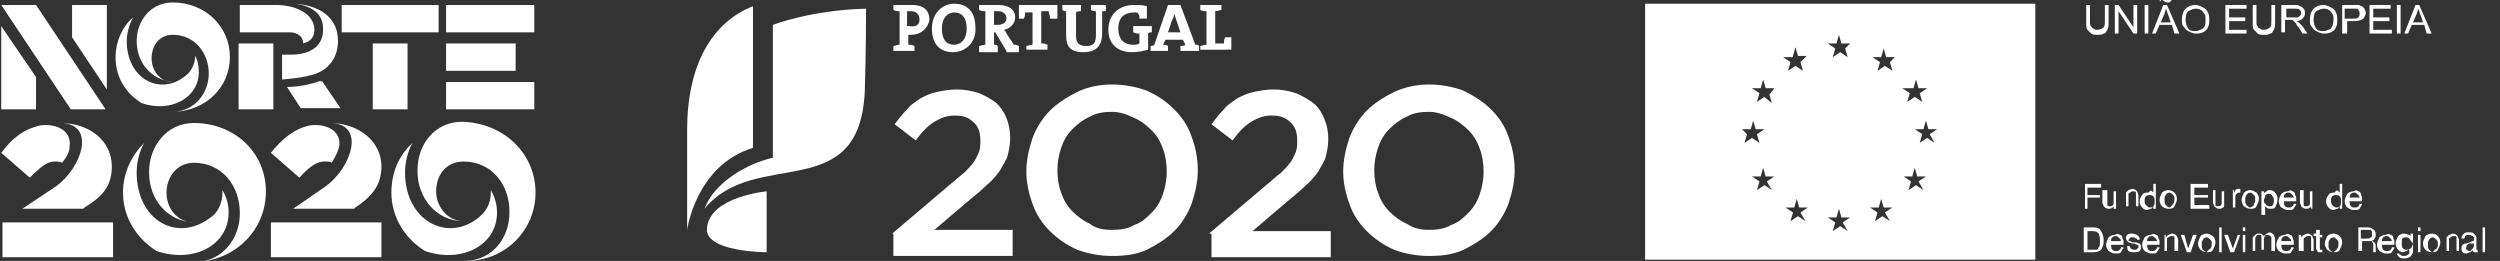
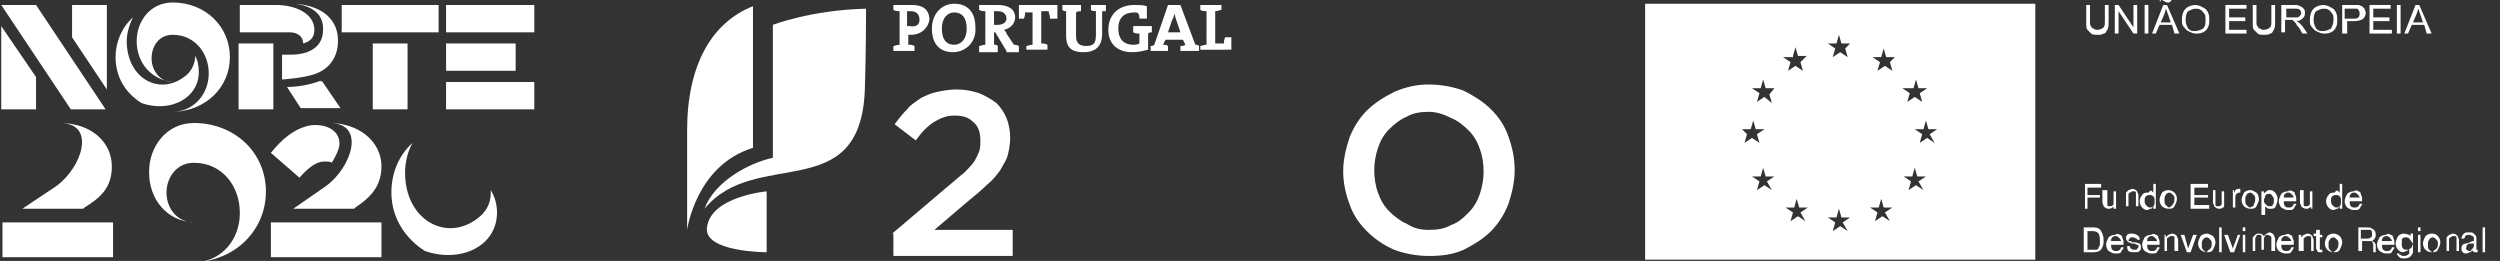
<svg xmlns="http://www.w3.org/2000/svg" version="1.1" id="Layer_1" x="0px" y="0px" viewBox="0 0 201.2 21" style="enable-background:new 0 0 201.2 21;" xml:space="preserve">
  <rect x="0" y="0" width="201.2" height="21" fill="#333333" stroke="none" />
  <style type="text/css">
	.st0{fill:#FFFFFF;}
	.st1{fill-rule:evenodd;clip-rule:evenodd;fill:#FFFFFF;}
</style>
  <g>
    <g>
      <path class="st0" d="M10.2,3.3c0,3,2.6,4.4,4.6,2.9c0.5-0.3,0.9-1,0.9-1.6v0c0,0,0-0.1,0-0.1C15.9,4.8,16,5.3,16,5.8    c0,2.1-2.3,3.3-4.6,2.5c-1.3-0.8-2.1-2.1-2.1-3.7v0c0-1.2,0.5-2.4,1.4-3.2C10.4,2,10.2,2.7,10.2,3.3 M23.3,2.6    c0.6,0,1.1,0.3,1.1,0.9c0.7-0.2,0.9-0.6,0.9-1.1c0-1.3-1.5-2-3.1-2l-2.9,0v2.2H23.3z M18.5,4.6c0,2.4-1.9,4.3-4.5,4.4    c1.7-0.1,2.8-1.5,2.8-3.1v0c0-1.6-1.1-3.1-2.9-3.1c-1.1,0-1.7,0.9-1.7,1.9v0c0,1,0.7,1.9,1.7,1.9C12.1,6.4,11,5,11,3.3v0    c0-1.6,1.1-3.1,2.9-3.1h0C16.5,0.2,18.5,2.1,18.5,4.6L18.5,4.6z M2.9,0.4H0.1l5.6,8.4h2.8L2.9,0.4z M5.8,0.4h2.8v6.8L5.8,3V0.4z     M0.1,2.1v6.7h2.8V6.2L0.1,2.1z M25.9,6.5l1.5,2.2h-3.2l-1.1-1.7c0.9,0,1.9-0.2,2.7-0.5C25.8,6.6,25.9,6.6,25.9,6.5 M25.5,5.9    c1-0.4,1.7-1.3,1.7-2.6v0c0-0.9-0.3-1.5-0.8-2c-0.5-0.5-1.4-0.9-2.6-1c-0.1,0-0.2,0-0.4,0l0,0c0.1,0,0.3,0,0.4,0    C25.1,0.5,26,1.1,26,2.3v0.1c0,1.3-1,2-2.6,2h-0.7v2C22.6,6.4,24.5,6.3,25.5,5.9 M27.5,0.4h7.8v2.2h-7.8V0.4z M35.9,2.6H43V0.4    h-7.1V2.6z M35.9,6.6H43v2.2h-7.1V6.6z M19.2,8.8H22V3.5h-2.8V8.8z M32.8,8.8H30V3.5h2.8V8.8z M35.9,5.7h5.6V3.5h-5.6V5.7z" />
      <rect x="21.8" y="17.9" class="st0" width="8.9" height="2.8" />
      <path class="st0" d="M26.2,15c2.1-1.5,3.3-5.1,0.3-5.1c2.4,0,4.2,1.5,4.2,3.5v0c0,1.6-0.9,2.5-2.1,3.3l-0.1,0.1h-4.9L26.2,15z" />
      <path class="st0" d="M33.2,11.5c-1.1,1-1.7,2.4-1.7,4v0c0,2,1.1,3.7,2.7,4.7c2.9,1,5.8-0.4,5.8-3.1c0-0.7-0.2-1.3-0.5-1.8    c0,0.1,0,0.1,0,0.2v0c0,0.9-0.4,1.6-1.1,2.1c-2.5,1.9-5.8,0.1-5.8-3.7C32.6,13.1,32.8,12.2,33.2,11.5" />
-       <path class="st0" d="M43.1,15.5c0,3-2.4,5.5-5.6,5.5c2.2-0.1,3.5-1.9,3.5-3.9V17c0-2.1-1.4-4-3.7-4c-1.4,0-2.2,1.1-2.2,2.4v0    c0,1.2,0.9,2.4,2.2,2.4c-2.2,0-3.7-1.9-3.7-4v-0.1c0-2.1,1.4-3.9,3.6-3.9h0C40.6,9.9,43.1,12.4,43.1,15.5L43.1,15.5z" />
-       <path class="st0" d="M5.6,11.8c0.2-1.3-1.1-1.9-2.4-1.7c-1.3,0.3-2.2,1-3.1,2.2l2.3,2c0.9-0.9,1.4-1.3,2-1.3c0.2,0,0.4,0,0.6,0.1    C5.4,12.6,5.6,12.2,5.6,11.8" />
      <rect x="0.2" y="17.9" class="st0" width="8.9" height="2.8" />
      <path class="st0" d="M1.8,16.8h4.9l0.1-0.1C8.1,15.9,9,15.1,9,13.4v0c0-2-1.7-3.5-4.2-3.5c3,0,1.8,3.6-0.3,5.1L1.8,16.8z" />
-       <path class="st0" d="M11,13.9c0,3.8,3.2,5.6,5.8,3.7c0.7-0.4,1.1-1.2,1.1-2.1v0c0-0.1,0-0.1,0-0.2c0.3,0.5,0.5,1.1,0.5,1.8    c0,2.7-2.9,4.1-5.8,3.1c-1.6-1-2.7-2.7-2.7-4.7v0c0-1.6,0.7-3,1.7-4C11.2,12.2,11,13.1,11,13.9" />
      <path class="st0" d="M21.4,15.4c0-3.1-2.5-5.5-5.8-5.5h0c-2.2,0-3.6,1.9-3.6,3.9v0.1c0,2.1,1.4,3.9,3.6,4c-1.3,0-2.2-1.1-2.2-2.4    v0c0-1.2,0.8-2.4,2.2-2.4c2.3,0,3.7,1.9,3.7,4v0.1c0,2-1.4,3.8-3.5,3.9C19,20.9,21.4,18.5,21.4,15.4L21.4,15.4z" />
      <path class="st0" d="M26.7,13.1c-0.1-0.1-0.3-0.1-0.6-0.1c-0.6,0-1.2,0.4-2,1.3l-2.3-2c0.9-1.1,1.8-1.9,3.1-2.2    c1.3-0.2,2.6,0.4,2.4,1.7C27.2,12.2,27,12.6,26.7,13.1" />
    </g>
    <g>
      <path class="st1" d="M132.4,20.9h31.4V0.3h-31.4V20.9z M154,7.1l0.2-0.7l0.2,0.7h0.7l-0.6,0.4l0.2,0.7l-0.6-0.4l-0.6,0.4l0.2-0.7    l-0.6-0.4H154z M140.2,10.4h0.7l0.2-0.7l0.2,0.7h0.7l-0.6,0.4l0.2,0.7l-0.6-0.4l-0.6,0.4l0.2-0.7L140.2,10.4z M142.6,15.3    l-0.6-0.4l-0.6,0.4l0.2-0.7l-0.6-0.4h0.7l0.2-0.7l0.2,0.7h0.7l-0.6,0.4L142.6,15.3z M142.4,7.6l0.2,0.7L142,7.8l-0.6,0.4l0.2-0.7    l-0.6-0.4h0.7l0.2-0.7l0.2,0.7h0.7L142.4,7.6z M144.3,4.5l0.2-0.7l0.2,0.7h0.7L144.9,5l0.2,0.7l-0.6-0.4l-0.6,0.4l0.2-0.7    l-0.6-0.4H144.3z M145.3,17.8l-0.6-0.4l-0.6,0.4l0.2-0.7l-0.6-0.4h0.7l0.2-0.7l0.2,0.7h0.7l-0.6,0.4L145.3,17.8z M148.7,18.6    l-0.6-0.4l-0.6,0.4l0.2-0.7l-0.6-0.4h0.7l0.2-0.7l0.2,0.7h0.7l-0.6,0.4L148.7,18.6z M148.5,3.9l0.2,0.7l-0.6-0.4l-0.6,0.4l0.2-0.7    l-0.6-0.4h0.7l0.2-0.7l0.2,0.7h0.7L148.5,3.9z M152.1,17.8l-0.6-0.4l-0.6,0.4l0.2-0.7l-0.6-0.4h0.7l0.2-0.7l0.2,0.7h0.7l-0.6,0.4    L152.1,17.8z M152.1,5l0.2,0.7l-0.6-0.4l-0.6,0.4l0.2-0.7l-0.6-0.4h0.7l0.2-0.7l0.2,0.7h0.7L152.1,5z M154.8,15.3l-0.6-0.4    l-0.6,0.4l0.2-0.7l-0.6-0.4h0.7l0.2-0.7l0.2,0.7h0.7l-0.6,0.4L154.8,15.3z M155.7,11.5l-0.6-0.4l-0.6,0.4l0.2-0.7l-0.6-0.4h0.7    l0.2-0.7l0.2,0.7h0.7l-0.6,0.4L155.7,11.5z" />
      <polygon class="st0" points="167.8,14.8 169.1,14.8 169.1,15.1 168,15.1 168,15.7 169,15.7 169,15.9 168,15.9 168,16.8     167.8,16.8   " />
      <path class="st0" d="M169.6,15.3v1c0,0.1,0,0.1,0,0.2c0,0.1,0.1,0.1,0.2,0.1c0.2,0,0.3-0.1,0.3-0.2c0-0.1,0-0.2,0-0.3v-0.7h0.2    v1.4h-0.2l0-0.2c0,0.1-0.1,0.1-0.1,0.1c-0.1,0.1-0.2,0.1-0.3,0.1c-0.2,0-0.3-0.1-0.4-0.2c0-0.1-0.1-0.2-0.1-0.3v-1H169.6z" />
      <path class="st0" d="M170.9,15.3h0.2v0.2c0.1-0.1,0.1-0.1,0.2-0.2c0.1,0,0.2-0.1,0.3-0.1c0.2,0,0.3,0.1,0.4,0.2    c0,0.1,0.1,0.2,0.1,0.3v0.9h-0.2v-0.9c0-0.1,0-0.2,0-0.2c0-0.1-0.1-0.1-0.2-0.1c-0.1,0-0.1,0-0.1,0c-0.1,0-0.1,0.1-0.2,0.1    c0,0-0.1,0.1-0.1,0.1c0,0,0,0.1,0,0.2v0.8h-0.2V15.3z" />
      <path class="st0" d="M173.2,15.4c0,0,0.1,0.1,0.1,0.1v-0.7h0.2v2h-0.2v-0.2c-0.1,0.1-0.1,0.2-0.2,0.2c-0.1,0-0.2,0.1-0.3,0.1    c-0.2,0-0.3-0.1-0.4-0.2c-0.1-0.1-0.2-0.3-0.2-0.5c0-0.2,0.1-0.4,0.2-0.5c0.1-0.2,0.3-0.2,0.5-0.2    C173.1,15.3,173.1,15.3,173.2,15.4 M172.7,16.5c0.1,0.1,0.2,0.2,0.3,0.2c0.1,0,0.2,0,0.3-0.1c0.1-0.1,0.1-0.2,0.1-0.4    c0-0.2,0-0.3-0.1-0.4c-0.1-0.1-0.2-0.1-0.3-0.1c-0.1,0-0.2,0-0.3,0.1c-0.1,0.1-0.1,0.2-0.1,0.4C172.6,16.2,172.6,16.4,172.7,16.5" />
      <path class="st0" d="M175,15.5c0.1,0.1,0.2,0.3,0.2,0.5c0,0.2-0.1,0.4-0.2,0.6c-0.1,0.2-0.3,0.2-0.5,0.2c-0.2,0-0.4-0.1-0.5-0.2    c-0.1-0.1-0.2-0.3-0.2-0.5c0-0.2,0.1-0.4,0.2-0.6c0.1-0.1,0.3-0.2,0.5-0.2C174.7,15.3,174.9,15.4,175,15.5 M174.9,16.4    c0.1-0.1,0.1-0.3,0.1-0.4c0-0.1,0-0.2-0.1-0.3c-0.1-0.1-0.2-0.2-0.3-0.2c-0.1,0-0.3,0.1-0.3,0.2c-0.1,0.1-0.1,0.2-0.1,0.4    c0,0.2,0,0.3,0.1,0.4c0.1,0.1,0.2,0.2,0.3,0.2C174.7,16.6,174.8,16.6,174.9,16.4" />
      <polygon class="st0" points="176.3,14.8 177.7,14.8 177.7,15.1 176.6,15.1 176.6,15.7 177.7,15.7 177.7,15.9 176.6,15.9     176.6,16.5 177.8,16.5 177.8,16.8 176.3,16.8   " />
      <path class="st0" d="M178.3,15.3v1c0,0.1,0,0.1,0,0.2c0,0.1,0.1,0.1,0.2,0.1c0.2,0,0.3-0.1,0.3-0.2c0-0.1,0-0.2,0-0.3v-0.7h0.2    v1.4H179l0-0.2c0,0.1-0.1,0.1-0.1,0.1c-0.1,0.1-0.2,0.1-0.3,0.1c-0.2,0-0.3-0.1-0.4-0.2c0-0.1-0.1-0.2-0.1-0.3v-1H178.3z" />
      <path class="st0" d="M179.6,15.3h0.2v0.2c0,0,0.1-0.1,0.1-0.2c0.1-0.1,0.2-0.1,0.3-0.1c0,0,0,0,0,0c0,0,0,0,0.1,0v0.3c0,0,0,0,0,0    c0,0,0,0,0,0c-0.1,0-0.2,0-0.3,0.1c-0.1,0.1-0.1,0.2-0.1,0.3v0.8h-0.2V15.3z" />
      <path class="st0" d="M181.6,15.5c0.1,0.1,0.2,0.3,0.2,0.5c0,0.2-0.1,0.4-0.2,0.6c-0.1,0.2-0.3,0.2-0.5,0.2c-0.2,0-0.4-0.1-0.5-0.2    c-0.1-0.1-0.2-0.3-0.2-0.5c0-0.2,0.1-0.4,0.2-0.6c0.1-0.1,0.3-0.2,0.5-0.2C181.3,15.3,181.4,15.4,181.6,15.5 M181.4,16.4    c0.1-0.1,0.1-0.3,0.1-0.4c0-0.1,0-0.2-0.1-0.3c-0.1-0.1-0.2-0.2-0.3-0.2c-0.1,0-0.3,0.1-0.3,0.2c-0.1,0.1-0.1,0.2-0.1,0.4    c0,0.2,0,0.3,0.1,0.4c0.1,0.1,0.2,0.2,0.3,0.2C181.3,16.6,181.4,16.6,181.4,16.4" />
      <path class="st0" d="M182,15.4h0.2v0.2c0-0.1,0.1-0.1,0.2-0.2c0.1-0.1,0.2-0.1,0.3-0.1c0.2,0,0.3,0.1,0.4,0.2    c0.1,0.1,0.2,0.3,0.2,0.5c0,0.3-0.1,0.5-0.2,0.7c-0.1,0.1-0.2,0.1-0.4,0.1c-0.1,0-0.2,0-0.3-0.1c0,0-0.1-0.1-0.1-0.1v0.7H182V15.4    z M182.9,16.5c0.1-0.1,0.1-0.2,0.1-0.4c0-0.1,0-0.2-0.1-0.3c-0.1-0.2-0.2-0.2-0.3-0.2c-0.2,0-0.3,0.1-0.3,0.2    c0,0.1-0.1,0.2-0.1,0.3c0,0.1,0,0.2,0.1,0.3c0.1,0.1,0.2,0.2,0.3,0.2C182.8,16.6,182.9,16.6,182.9,16.5" />
      <path class="st0" d="M184.5,15.4c0.1,0,0.2,0.1,0.2,0.2c0,0.1,0.1,0.2,0.1,0.3c0,0.1,0,0.2,0,0.3h-1c0,0.1,0,0.3,0.1,0.4    c0.1,0.1,0.2,0.1,0.3,0.1c0.1,0,0.2,0,0.3-0.1c0,0,0.1-0.1,0.1-0.2h0.2c0,0.1,0,0.1-0.1,0.2c0,0.1-0.1,0.1-0.1,0.2    c-0.1,0.1-0.2,0.1-0.3,0.1c-0.1,0-0.1,0-0.2,0c-0.2,0-0.3-0.1-0.5-0.2c-0.1-0.1-0.2-0.3-0.2-0.5c0-0.2,0.1-0.4,0.2-0.6    c0.1-0.1,0.3-0.2,0.5-0.2C184.3,15.3,184.4,15.3,184.5,15.4 M184.6,16c0-0.1,0-0.2-0.1-0.3c-0.1-0.1-0.2-0.2-0.3-0.2    c-0.1,0-0.2,0-0.3,0.1c-0.1,0.1-0.1,0.2-0.1,0.3H184.6z" />
      <path class="st0" d="M185.4,15.3v1c0,0.1,0,0.1,0,0.2c0,0.1,0.1,0.1,0.2,0.1c0.2,0,0.3-0.1,0.3-0.2c0-0.1,0-0.2,0-0.3v-0.7h0.2    v1.4H186l0-0.2c0,0.1-0.1,0.1-0.1,0.1c-0.1,0.1-0.2,0.1-0.3,0.1c-0.2,0-0.3-0.1-0.4-0.2c0-0.1-0.1-0.2-0.1-0.3v-1H185.4z" />
      <path class="st0" d="M188.2,15.4c0,0,0.1,0.1,0.1,0.1v-0.7h0.2v2h-0.2v-0.2c-0.1,0.1-0.1,0.2-0.2,0.2c-0.1,0-0.2,0.1-0.3,0.1    c-0.2,0-0.3-0.1-0.4-0.2c-0.1-0.1-0.2-0.3-0.2-0.5c0-0.2,0.1-0.4,0.2-0.5c0.1-0.2,0.3-0.2,0.5-0.2C188,15.3,188.1,15.3,188.2,15.4     M187.7,16.5c0.1,0.1,0.2,0.2,0.3,0.2c0.1,0,0.2,0,0.3-0.1c0.1-0.1,0.1-0.2,0.1-0.4c0-0.2,0-0.3-0.1-0.4c-0.1-0.1-0.2-0.1-0.3-0.1    c-0.1,0-0.2,0-0.3,0.1c-0.1,0.1-0.1,0.2-0.1,0.4C187.6,16.2,187.6,16.4,187.7,16.5" />
      <path class="st0" d="M189.8,15.4c0.1,0,0.2,0.1,0.2,0.2c0,0.1,0.1,0.2,0.1,0.3c0,0.1,0,0.2,0,0.3h-1c0,0.1,0,0.3,0.1,0.4    c0.1,0.1,0.2,0.1,0.3,0.1c0.1,0,0.2,0,0.3-0.1c0,0,0.1-0.1,0.1-0.2h0.2c0,0.1,0,0.1-0.1,0.2c0,0.1-0.1,0.1-0.1,0.2    c-0.1,0.1-0.2,0.1-0.3,0.1c-0.1,0-0.1,0-0.2,0c-0.2,0-0.3-0.1-0.5-0.2c-0.1-0.1-0.2-0.3-0.2-0.5c0-0.2,0.1-0.4,0.2-0.6    c0.1-0.1,0.3-0.2,0.5-0.2C189.6,15.3,189.7,15.3,189.8,15.4 M189.9,16c0-0.1,0-0.2-0.1-0.3c-0.1-0.1-0.2-0.2-0.3-0.2    c-0.1,0-0.2,0-0.3,0.1c-0.1,0.1-0.1,0.2-0.1,0.3H189.9z" />
      <path class="st0" d="M167.7,18.3h0.8c0.3,0,0.5,0.1,0.6,0.3c0.1,0.2,0.2,0.4,0.2,0.7c0,0.2,0,0.4-0.1,0.6    c-0.1,0.3-0.4,0.4-0.7,0.4h-0.8V18.3z M168.5,20.1c0.1,0,0.2,0,0.2,0c0.1,0,0.2-0.1,0.2-0.2c0.1-0.1,0.1-0.2,0.1-0.3    c0-0.1,0-0.1,0-0.2c0-0.2,0-0.4-0.1-0.6c-0.1-0.1-0.2-0.2-0.5-0.2H168v1.5H168.5z" />
      <path class="st0" d="M170.6,18.9c0.1,0,0.2,0.1,0.2,0.2c0,0.1,0.1,0.2,0.1,0.3c0,0.1,0,0.2,0,0.3h-1c0,0.1,0,0.3,0.1,0.4    c0.1,0.1,0.2,0.1,0.3,0.1c0.1,0,0.2,0,0.3-0.1c0,0,0.1-0.1,0.1-0.2h0.2c0,0.1,0,0.1-0.1,0.2c0,0.1-0.1,0.1-0.1,0.2    c-0.1,0.1-0.2,0.1-0.3,0.1c-0.1,0-0.1,0-0.2,0c-0.2,0-0.3-0.1-0.5-0.2c-0.1-0.1-0.2-0.3-0.2-0.5c0-0.2,0.1-0.4,0.2-0.6    c0.1-0.1,0.3-0.2,0.5-0.2C170.4,18.8,170.5,18.8,170.6,18.9 M170.7,19.5c0-0.1,0-0.2-0.1-0.3c-0.1-0.1-0.2-0.2-0.3-0.2    c-0.1,0-0.2,0-0.3,0.1c-0.1,0.1-0.1,0.2-0.1,0.3H170.7z" />
      <path class="st0" d="M171.4,19.8c0,0.1,0,0.1,0.1,0.2c0.1,0.1,0.2,0.1,0.3,0.1c0.1,0,0.2,0,0.2-0.1c0.1,0,0.1-0.1,0.1-0.2    c0-0.1,0-0.1-0.1-0.1c0,0-0.1,0-0.2-0.1l-0.2,0c-0.1,0-0.2-0.1-0.3-0.1c-0.1-0.1-0.2-0.2-0.2-0.3c0-0.1,0-0.2,0.1-0.3    c0.1-0.1,0.2-0.1,0.4-0.1c0.2,0,0.4,0.1,0.5,0.2c0.1,0.1,0.1,0.2,0.1,0.3H172c0-0.1,0-0.1-0.1-0.1c-0.1-0.1-0.2-0.1-0.3-0.1    c-0.1,0-0.2,0-0.2,0.1c0,0-0.1,0.1-0.1,0.1c0,0.1,0,0.1,0.1,0.1c0,0,0.1,0,0.2,0.1l0.2,0c0.2,0,0.3,0.1,0.4,0.1    c0.1,0.1,0.1,0.2,0.1,0.3c0,0.1,0,0.2-0.1,0.3c-0.1,0.1-0.2,0.1-0.4,0.1c-0.2,0-0.4,0-0.5-0.1c-0.1-0.1-0.1-0.2-0.1-0.4H171.4z" />
      <path class="st0" d="M173.5,18.9c0.1,0,0.2,0.1,0.2,0.2c0,0.1,0.1,0.2,0.1,0.3c0,0.1,0,0.2,0,0.3h-1c0,0.1,0,0.3,0.1,0.4    c0.1,0.1,0.2,0.1,0.3,0.1c0.1,0,0.2,0,0.3-0.1c0,0,0.1-0.1,0.1-0.2h0.2c0,0.1,0,0.1-0.1,0.2c0,0.1-0.1,0.1-0.1,0.2    c-0.1,0.1-0.2,0.1-0.3,0.1c-0.1,0-0.1,0-0.2,0c-0.2,0-0.3-0.1-0.5-0.2c-0.1-0.1-0.2-0.3-0.2-0.5c0-0.2,0.1-0.4,0.2-0.6    c0.1-0.1,0.3-0.2,0.5-0.2C173.3,18.8,173.4,18.8,173.5,18.9 M173.6,19.5c0-0.1,0-0.2-0.1-0.3c-0.1-0.1-0.2-0.2-0.3-0.2    c-0.1,0-0.2,0-0.3,0.1c-0.1,0.1-0.1,0.2-0.1,0.3H173.6z" />
      <path class="st0" d="M174.1,18.9h0.2v0.2c0.1-0.1,0.1-0.1,0.2-0.2c0.1,0,0.2-0.1,0.3-0.1c0.2,0,0.3,0.1,0.4,0.2    c0,0.1,0.1,0.2,0.1,0.3v0.9H175v-0.9c0-0.1,0-0.2,0-0.2c0-0.1-0.1-0.1-0.2-0.1c-0.1,0-0.1,0-0.1,0c-0.1,0-0.1,0.1-0.2,0.1    c0,0-0.1,0.1-0.1,0.1c0,0.1,0,0.1,0,0.2v0.8h-0.2V18.9z" />
      <polygon class="st0" points="175.8,18.9 176.1,20 176.5,18.9 176.8,18.9 176.3,20.3 176,20.3 175.5,18.9   " />
      <path class="st0" d="M178.1,19c0.1,0.1,0.2,0.3,0.2,0.5c0,0.2-0.1,0.4-0.2,0.6c-0.1,0.2-0.3,0.2-0.5,0.2c-0.2,0-0.4-0.1-0.5-0.2    c-0.1-0.1-0.2-0.3-0.2-0.5c0-0.2,0.1-0.4,0.2-0.6c0.1-0.1,0.3-0.2,0.5-0.2C177.8,18.8,177.9,18.9,178.1,19 M177.9,20    c0.1-0.1,0.1-0.3,0.1-0.4c0-0.1,0-0.2-0.1-0.3c-0.1-0.1-0.2-0.2-0.3-0.2c-0.1,0-0.3,0.1-0.3,0.2c-0.1,0.1-0.1,0.2-0.1,0.4    c0,0.2,0,0.3,0.1,0.4c0.1,0.1,0.2,0.2,0.3,0.2C177.7,20.1,177.8,20.1,177.9,20" />
      <rect x="178.6" y="18.3" class="st0" width="0.2" height="2" />
      <polygon class="st0" points="179.3,18.9 179.7,20 180.1,18.9 180.3,18.9 179.8,20.3 179.5,20.3 179,18.9   " />
      <path class="st0" d="M180.5,18.3h0.2v0.3h-0.2V18.3z M180.5,18.9h0.2v1.4h-0.2V18.9z" />
      <path class="st0" d="M181.1,18.9h0.2v0.2c0.1-0.1,0.1-0.1,0.2-0.2c0.1-0.1,0.2-0.1,0.3-0.1c0.1,0,0.2,0,0.3,0.1    c0,0,0.1,0.1,0.1,0.1c0.1-0.1,0.1-0.1,0.2-0.2c0.1,0,0.2-0.1,0.2-0.1c0.2,0,0.3,0.1,0.4,0.2c0,0.1,0.1,0.2,0.1,0.3v1h-0.3v-1    c0-0.1,0-0.2-0.1-0.2c0,0-0.1-0.1-0.2-0.1c-0.1,0-0.2,0-0.2,0.1c-0.1,0.1-0.1,0.2-0.1,0.3v0.8H182v-0.9c0-0.1,0-0.2,0-0.2    c0-0.1-0.1-0.1-0.2-0.1c-0.1,0-0.2,0-0.2,0.1c-0.1,0.1-0.1,0.2-0.1,0.4v0.8h-0.2V18.9z" />
      <path class="st0" d="M184.3,18.9c0.1,0,0.2,0.1,0.2,0.2c0,0.1,0.1,0.2,0.1,0.3c0,0.1,0,0.2,0,0.3h-1c0,0.1,0,0.3,0.1,0.4    c0.1,0.1,0.2,0.1,0.3,0.1c0.1,0,0.2,0,0.3-0.1c0,0,0.1-0.1,0.1-0.2h0.2c0,0.1,0,0.1-0.1,0.2c0,0.1-0.1,0.1-0.1,0.2    c-0.1,0.1-0.2,0.1-0.3,0.1c-0.1,0-0.1,0-0.2,0c-0.2,0-0.3-0.1-0.5-0.2c-0.1-0.1-0.2-0.3-0.2-0.5c0-0.2,0.1-0.4,0.2-0.6    c0.1-0.1,0.3-0.2,0.5-0.2C184.1,18.8,184.2,18.8,184.3,18.9 M184.4,19.5c0-0.1,0-0.2-0.1-0.3c-0.1-0.1-0.2-0.2-0.3-0.2    c-0.1,0-0.2,0-0.3,0.1c-0.1,0.1-0.1,0.2-0.1,0.3H184.4z" />
      <path class="st0" d="M185,18.9h0.2v0.2c0.1-0.1,0.1-0.1,0.2-0.2c0.1,0,0.2-0.1,0.3-0.1c0.2,0,0.3,0.1,0.4,0.2    c0,0.1,0.1,0.2,0.1,0.3v0.9h-0.2v-0.9c0-0.1,0-0.2,0-0.2c0-0.1-0.1-0.1-0.2-0.1c-0.1,0-0.1,0-0.1,0c-0.1,0-0.1,0.1-0.2,0.1    c0,0-0.1,0.1-0.1,0.1c0,0.1,0,0.1,0,0.2v0.8H185V18.9z" />
      <path class="st0" d="M186.5,18.5h0.2v0.4h0.2v0.2h-0.2V20c0,0.1,0,0.1,0.1,0.1c0,0,0,0,0.1,0c0,0,0,0,0,0c0,0,0,0,0,0v0.2    c0,0-0.1,0-0.1,0c0,0-0.1,0-0.1,0c-0.1,0-0.2,0-0.2-0.1c0-0.1-0.1-0.1-0.1-0.2v-1h-0.2v-0.2h0.2V18.5z" />
      <path class="st0" d="M188.3,19c0.1,0.1,0.2,0.3,0.2,0.5c0,0.2-0.1,0.4-0.2,0.6c-0.1,0.2-0.3,0.2-0.5,0.2c-0.2,0-0.4-0.1-0.5-0.2    c-0.1-0.1-0.2-0.3-0.2-0.5c0-0.2,0.1-0.4,0.2-0.6c0.1-0.1,0.3-0.2,0.5-0.2C188,18.8,188.2,18.9,188.3,19 M188.1,20    c0.1-0.1,0.1-0.3,0.1-0.4c0-0.1,0-0.2-0.1-0.3c-0.1-0.1-0.2-0.2-0.3-0.2c-0.1,0-0.3,0.1-0.3,0.2c-0.1,0.1-0.1,0.2-0.1,0.4    c0,0.2,0,0.3,0.1,0.4c0.1,0.1,0.2,0.2,0.3,0.2C188,20.1,188.1,20.1,188.1,20" />
      <path class="st0" d="M189.6,18.3h0.9c0.1,0,0.3,0,0.4,0.1c0.2,0.1,0.3,0.2,0.3,0.5c0,0.1,0,0.2-0.1,0.3c0,0.1-0.1,0.1-0.2,0.2    c0.1,0,0.1,0.1,0.2,0.1c0,0.1,0.1,0.1,0.1,0.2l0,0.3c0,0.1,0,0.1,0,0.2c0,0.1,0,0.1,0.1,0.1v0h-0.3c0,0,0,0,0-0.1c0,0,0-0.1,0-0.2    l0-0.3c0-0.1-0.1-0.2-0.1-0.3c0,0-0.1,0-0.2,0h-0.6v0.8h-0.3V18.3z M190.5,19.2c0.1,0,0.2,0,0.3-0.1c0.1,0,0.1-0.1,0.1-0.3    c0-0.1,0-0.2-0.1-0.3c-0.1,0-0.1,0-0.2,0h-0.6v0.7H190.5z" />
      <path class="st0" d="M192.4,18.9c0.1,0,0.2,0.1,0.2,0.2c0,0.1,0.1,0.2,0.1,0.3c0,0.1,0,0.2,0,0.3h-1c0,0.1,0,0.3,0.1,0.4    c0.1,0.1,0.2,0.1,0.3,0.1c0.1,0,0.2,0,0.3-0.1c0,0,0.1-0.1,0.1-0.2h0.2c0,0.1,0,0.1-0.1,0.2c0,0.1-0.1,0.1-0.1,0.2    c-0.1,0.1-0.2,0.1-0.3,0.1c-0.1,0-0.1,0-0.2,0c-0.2,0-0.3-0.1-0.5-0.2c-0.1-0.1-0.2-0.3-0.2-0.5c0-0.2,0.1-0.4,0.2-0.6    c0.1-0.1,0.3-0.2,0.5-0.2C192.2,18.8,192.3,18.8,192.4,18.9 M192.5,19.5c0-0.1,0-0.2-0.1-0.3c-0.1-0.1-0.2-0.2-0.3-0.2    c-0.1,0-0.2,0-0.3,0.1c-0.1,0.1-0.1,0.2-0.1,0.3H192.5z" />
      <path class="st0" d="M193.9,18.9c0,0,0.1,0.1,0.1,0.1v-0.2h0.2v1.3c0,0.2,0,0.3-0.1,0.4c-0.1,0.2-0.3,0.3-0.6,0.3    c-0.2,0-0.3,0-0.4-0.1c-0.1-0.1-0.2-0.2-0.2-0.3h0.2c0,0.1,0,0.1,0.1,0.1c0.1,0.1,0.1,0.1,0.3,0.1c0.2,0,0.3-0.1,0.4-0.2    c0-0.1,0-0.2,0-0.4c0,0.1-0.1,0.1-0.2,0.2c-0.1,0-0.2,0.1-0.3,0.1c-0.2,0-0.3-0.1-0.4-0.2c-0.1-0.1-0.2-0.3-0.2-0.5    c0-0.2,0.1-0.4,0.2-0.6c0.1-0.1,0.3-0.2,0.4-0.2C193.7,18.8,193.8,18.9,193.9,18.9 M193.9,19.2c-0.1-0.1-0.2-0.1-0.3-0.1    c-0.2,0-0.3,0.1-0.3,0.2c0,0.1,0,0.2,0,0.3c0,0.2,0,0.3,0.1,0.4c0.1,0.1,0.2,0.1,0.3,0.1c0.2,0,0.3-0.1,0.4-0.2    c0-0.1,0.1-0.2,0.1-0.3C194,19.4,194,19.3,193.9,19.2" />
      <path class="st0" d="M194.6,18.3h0.2v0.3h-0.2V18.3z M194.6,18.9h0.2v1.4h-0.2V18.9z" />
      <path class="st0" d="M196.2,19c0.1,0.1,0.2,0.3,0.2,0.5c0,0.2-0.1,0.4-0.2,0.6c-0.1,0.2-0.3,0.2-0.5,0.2c-0.2,0-0.4-0.1-0.5-0.2    c-0.1-0.1-0.2-0.3-0.2-0.5c0-0.2,0.1-0.4,0.2-0.6c0.1-0.1,0.3-0.2,0.5-0.2C196,18.8,196.1,18.9,196.2,19 M196.1,20    c0.1-0.1,0.1-0.3,0.1-0.4c0-0.1,0-0.2-0.1-0.3c-0.1-0.1-0.2-0.2-0.3-0.2c-0.1,0-0.3,0.1-0.3,0.2c-0.1,0.1-0.1,0.2-0.1,0.4    c0,0.2,0,0.3,0.1,0.4c0.1,0.1,0.2,0.2,0.3,0.2C195.9,20.1,196,20.1,196.1,20" />
      <path class="st0" d="M196.7,18.9h0.2v0.2c0.1-0.1,0.1-0.1,0.2-0.2c0.1,0,0.2-0.1,0.3-0.1c0.2,0,0.3,0.1,0.4,0.2    c0,0.1,0.1,0.2,0.1,0.3v0.9h-0.2v-0.9c0-0.1,0-0.2,0-0.2c0-0.1-0.1-0.1-0.2-0.1c-0.1,0-0.1,0-0.1,0c-0.1,0-0.1,0.1-0.2,0.1    c0,0-0.1,0.1-0.1,0.1c0,0.1,0,0.1,0,0.2v0.8h-0.2V18.9z" />
      <path class="st0" d="M199,19.4c0.1,0,0.1,0,0.1-0.1c0,0,0-0.1,0-0.1c0-0.1,0-0.1-0.1-0.2c-0.1,0-0.1-0.1-0.3-0.1    c-0.1,0-0.2,0-0.3,0.1c0,0,0,0.1-0.1,0.2h-0.2c0-0.2,0.1-0.3,0.2-0.4c0.1-0.1,0.2-0.1,0.4-0.1c0.2,0,0.3,0,0.4,0.1    c0.1,0.1,0.2,0.2,0.2,0.3V20c0,0,0,0,0,0.1c0,0,0,0,0.1,0c0,0,0,0,0,0c0,0,0,0,0,0v0.2c0,0-0.1,0-0.1,0c0,0,0,0-0.1,0    c-0.1,0-0.1,0-0.2-0.1c0,0,0-0.1,0-0.1c0,0.1-0.1,0.1-0.2,0.2c-0.1,0-0.2,0.1-0.3,0.1c-0.1,0-0.2,0-0.3-0.1    c-0.1-0.1-0.1-0.2-0.1-0.3c0-0.1,0-0.2,0.1-0.3c0.1-0.1,0.2-0.1,0.3-0.1L199,19.4z M198.5,20.1c0.1,0,0.1,0.1,0.2,0.1    c0.1,0,0.2,0,0.2-0.1c0.1-0.1,0.2-0.2,0.2-0.3v-0.2c0,0-0.1,0-0.1,0c0,0-0.1,0-0.1,0l-0.1,0c-0.1,0-0.2,0-0.2,0.1    c-0.1,0-0.1,0.1-0.1,0.2C198.4,20,198.5,20,198.5,20.1" />
      <rect x="199.8" y="18.3" class="st0" width="0.2" height="2" />
      <g>
        <path class="st0" d="M169.4,0.4h0.3v1.4c0,0.2,0,0.4-0.1,0.6c-0.1,0.1-0.1,0.3-0.3,0.3c-0.1,0.1-0.3,0.1-0.5,0.1     c-0.2,0-0.4,0-0.5-0.1c-0.1-0.1-0.2-0.2-0.3-0.3c-0.1-0.1-0.1-0.3-0.1-0.6V0.4h0.3v1.3c0,0.2,0,0.4,0.1,0.4     c0,0.1,0.1,0.2,0.2,0.2c0.1,0.1,0.2,0.1,0.3,0.1c0.2,0,0.4-0.1,0.5-0.2c0.1-0.1,0.1-0.3,0.1-0.6V0.4z" />
        <polygon class="st0" points="170.2,2.7 170.2,0.4 170.5,0.4 171.7,2.2 171.7,0.4 172,0.4 172,2.7 171.7,2.7 170.5,0.9 170.5,2.7         " />
        <rect x="172.6" y="0.4" class="st0" width="0.3" height="2.3" />
        <path class="st0" d="M173.2,2.7l0.9-2.3h0.3l1,2.3h-0.4L174.8,2h-1l-0.3,0.7H173.2z M173.8,0.2c0-0.1,0-0.2,0.1-0.3     c0.1-0.1,0.1-0.1,0.2-0.1c0.1,0,0.2,0,0.3,0.1c0.1,0,0.1,0,0.1,0c0,0,0.1,0,0.1,0c0,0,0-0.1,0-0.1h0.2c0,0.1,0,0.2-0.1,0.3     c-0.1,0.1-0.1,0.1-0.2,0.1c-0.1,0-0.2,0-0.3-0.1c-0.1,0-0.1-0.1-0.2-0.1c0,0-0.1,0-0.1,0c0,0,0,0.1,0,0.1H173.8z M173.9,1.8h0.8     l-0.2-0.6c-0.1-0.2-0.1-0.4-0.2-0.5c0,0.2-0.1,0.3-0.1,0.4L173.9,1.8z" />
        <path class="st0" d="M175.6,1.6c0-0.4,0.1-0.7,0.3-0.9c0.2-0.2,0.5-0.3,0.8-0.3c0.2,0,0.4,0.1,0.6,0.2c0.2,0.1,0.3,0.2,0.4,0.4     c0.1,0.2,0.1,0.4,0.1,0.6c0,0.2,0,0.4-0.1,0.6c-0.1,0.2-0.2,0.3-0.4,0.4c-0.2,0.1-0.4,0.1-0.6,0.1c-0.2,0-0.4-0.1-0.6-0.2     c-0.2-0.1-0.3-0.3-0.4-0.4C175.6,2,175.6,1.8,175.6,1.6 M175.9,1.6c0,0.3,0.1,0.5,0.2,0.7c0.2,0.2,0.3,0.2,0.6,0.2     c0.2,0,0.4-0.1,0.6-0.2c0.2-0.2,0.2-0.4,0.2-0.7c0-0.2,0-0.4-0.1-0.5c-0.1-0.1-0.2-0.3-0.3-0.3c-0.1-0.1-0.3-0.1-0.4-0.1     c-0.2,0-0.4,0.1-0.6,0.2C176,1,175.9,1.2,175.9,1.6" />
        <polygon class="st0" points="179.1,2.7 179.1,0.4 180.8,0.4 180.8,0.7 179.4,0.7 179.4,1.4 180.7,1.4 180.7,1.7 179.4,1.7      179.4,2.4 180.8,2.4 180.8,2.7    " />
        <path class="st0" d="M182.8,0.4h0.3v1.4c0,0.2,0,0.4-0.1,0.6c-0.1,0.1-0.1,0.3-0.3,0.3c-0.1,0.1-0.3,0.1-0.5,0.1     c-0.2,0-0.4,0-0.5-0.1c-0.1-0.1-0.2-0.2-0.3-0.3c-0.1-0.1-0.1-0.3-0.1-0.6V0.4h0.3v1.3c0,0.2,0,0.4,0.1,0.4     c0,0.1,0.1,0.2,0.2,0.2c0.1,0.1,0.2,0.1,0.3,0.1c0.2,0,0.4-0.1,0.5-0.2c0.1-0.1,0.1-0.3,0.1-0.6V0.4z" />
        <path class="st0" d="M183.6,2.7V0.4h1c0.2,0,0.4,0,0.5,0.1c0.1,0,0.2,0.1,0.3,0.2c0.1,0.1,0.1,0.2,0.1,0.4c0,0.2-0.1,0.3-0.2,0.4     c-0.1,0.1-0.3,0.2-0.5,0.2c0.1,0,0.1,0.1,0.2,0.1c0.1,0.1,0.2,0.2,0.3,0.3l0.4,0.6h-0.4L185,2.2c-0.1-0.1-0.2-0.2-0.2-0.3     c-0.1-0.1-0.1-0.1-0.2-0.2c0,0-0.1-0.1-0.1-0.1c0,0-0.1,0-0.2,0h-0.4v1H183.6z M183.9,1.4h0.7c0.1,0,0.3,0,0.3,0     c0.1,0,0.1-0.1,0.2-0.1c0-0.1,0.1-0.1,0.1-0.2c0-0.1,0-0.2-0.1-0.3c-0.1-0.1-0.2-0.1-0.4-0.1h-0.7V1.4z" />
        <path class="st0" d="M185.9,1.6c0-0.4,0.1-0.7,0.3-0.9c0.2-0.2,0.5-0.3,0.8-0.3c0.2,0,0.4,0.1,0.6,0.2c0.2,0.1,0.3,0.2,0.4,0.4     c0.1,0.2,0.1,0.4,0.1,0.6c0,0.2,0,0.4-0.1,0.6c-0.1,0.2-0.2,0.3-0.4,0.4c-0.2,0.1-0.4,0.1-0.6,0.1c-0.2,0-0.4-0.1-0.6-0.2     c-0.2-0.1-0.3-0.3-0.4-0.4C185.9,2,185.9,1.8,185.9,1.6 M186.2,1.6c0,0.3,0.1,0.5,0.2,0.7c0.2,0.2,0.3,0.2,0.6,0.2     c0.2,0,0.4-0.1,0.6-0.2c0.1-0.2,0.2-0.4,0.2-0.7c0-0.2,0-0.4-0.1-0.5c-0.1-0.1-0.2-0.3-0.3-0.3c-0.1-0.1-0.3-0.1-0.4-0.1     c-0.2,0-0.4,0.1-0.6,0.2C186.3,1,186.2,1.2,186.2,1.6" />
        <path class="st0" d="M188.5,2.7V0.4h0.9c0.2,0,0.3,0,0.4,0c0.1,0,0.2,0.1,0.3,0.1c0.1,0.1,0.1,0.1,0.2,0.2c0,0.1,0.1,0.2,0.1,0.3     c0,0.2-0.1,0.4-0.2,0.5c-0.1,0.1-0.4,0.2-0.7,0.2h-0.6v1H188.5z M188.8,1.5h0.6c0.2,0,0.3,0,0.4-0.1c0.1-0.1,0.1-0.2,0.1-0.3     c0-0.1,0-0.2-0.1-0.3c0-0.1-0.1-0.1-0.2-0.1c-0.1,0-0.1,0-0.3,0h-0.6V1.5z" />
        <polygon class="st0" points="190.7,2.7 190.7,0.4 192.4,0.4 192.4,0.7 191,0.7 191,1.4 192.3,1.4 192.3,1.7 191,1.7 191,2.4      192.5,2.4 192.5,2.7    " />
        <rect x="192.9" y="0.4" class="st0" width="0.3" height="2.3" />
        <path class="st0" d="M193.5,2.7l0.9-2.3h0.3l1,2.3h-0.4L195.1,2h-1l-0.3,0.7H193.5z M194.2,1.8h0.8l-0.2-0.6     c-0.1-0.2-0.1-0.4-0.2-0.5c0,0.2-0.1,0.3-0.1,0.4L194.2,1.8z" />
      </g>
    </g>
    <g>
      <path class="st0" d="M71.8,18.8l4.6-3.9c0.5-0.4,0.8-0.7,1.2-1c0.3-0.3,0.6-0.6,0.8-0.9c0.2-0.3,0.3-0.6,0.4-0.8    c0.1-0.3,0.1-0.6,0.1-0.9c0-0.7-0.2-1.2-0.6-1.5c-0.4-0.4-0.9-0.5-1.5-0.5c-0.6,0-1.1,0.2-1.6,0.5c-0.5,0.3-1,0.8-1.5,1.5L72,10    c0.3-0.4,0.6-0.8,1-1.2c0.3-0.4,0.7-0.6,1.1-0.9c0.4-0.2,0.8-0.4,1.3-0.5c0.5-0.1,1-0.2,1.6-0.2c0.6,0,1.2,0.1,1.8,0.3    c0.5,0.2,1,0.5,1.4,0.8C80.5,8.6,80.8,9,81,9.5c0.2,0.5,0.3,1,0.3,1.6v0c0,0.5-0.1,1-0.2,1.4c-0.1,0.4-0.4,0.8-0.6,1.2    c-0.3,0.4-0.6,0.8-1.1,1.2c-0.4,0.4-0.9,0.8-1.5,1.3l-2.7,2.3h6.3v2.1h-9.6V18.8z" />
-       <path class="st0" d="M89.5,20.6c-1,0-2-0.2-2.8-0.5c-0.9-0.4-1.6-0.9-2.2-1.5c-0.6-0.6-1.1-1.3-1.4-2.2c-0.3-0.8-0.5-1.7-0.5-2.6    v0c0-0.9,0.2-1.8,0.5-2.7c0.3-0.8,0.8-1.6,1.4-2.2c0.6-0.6,1.4-1.1,2.2-1.5c0.8-0.4,1.8-0.6,2.8-0.6c1,0,2,0.2,2.8,0.5    c0.9,0.4,1.6,0.9,2.2,1.5c0.6,0.6,1.1,1.3,1.4,2.2c0.3,0.8,0.5,1.7,0.5,2.7v0c0,0.9-0.2,1.8-0.5,2.7c-0.3,0.8-0.8,1.6-1.4,2.2    c-0.6,0.6-1.4,1.1-2.2,1.5C91.4,20.5,90.5,20.6,89.5,20.6 M89.5,18.5c0.7,0,1.3-0.1,1.8-0.4c0.6-0.2,1-0.6,1.4-1    c0.4-0.4,0.7-0.9,0.9-1.5c0.2-0.6,0.3-1.2,0.3-1.8v0c0-0.6-0.1-1.3-0.3-1.8c-0.2-0.6-0.5-1.1-0.9-1.5c-0.4-0.4-0.9-0.8-1.4-1    C90.7,9.2,90.1,9,89.5,9c-0.7,0-1.3,0.1-1.8,0.4c-0.5,0.2-1,0.6-1.4,1c-0.4,0.4-0.7,0.9-0.9,1.5c-0.2,0.6-0.3,1.2-0.3,1.8v0    c0,0.6,0.1,1.3,0.3,1.8c0.2,0.6,0.5,1.1,0.9,1.5c0.4,0.4,0.9,0.8,1.4,1C88.2,18.4,88.8,18.5,89.5,18.5" />
-       <path class="st0" d="M97.3,18.8l4.6-3.9c0.5-0.4,0.8-0.7,1.2-1c0.3-0.3,0.6-0.6,0.8-0.9c0.2-0.3,0.3-0.6,0.4-0.8    c0.1-0.3,0.1-0.6,0.1-0.9c0-0.7-0.2-1.2-0.6-1.5c-0.4-0.4-0.9-0.5-1.5-0.5c-0.6,0-1.1,0.2-1.6,0.5c-0.5,0.3-1,0.8-1.5,1.5L97.5,10    c0.3-0.4,0.6-0.8,1-1.2c0.3-0.4,0.7-0.6,1.1-0.9c0.4-0.2,0.8-0.4,1.3-0.5c0.5-0.1,1-0.2,1.6-0.2c0.6,0,1.2,0.1,1.8,0.3    c0.5,0.2,1,0.5,1.4,0.8c0.4,0.3,0.7,0.8,0.9,1.3c0.2,0.5,0.3,1,0.3,1.6v0c0,0.5-0.1,1-0.2,1.4c-0.1,0.4-0.4,0.8-0.6,1.2    c-0.3,0.4-0.6,0.8-1.1,1.2c-0.4,0.4-0.9,0.8-1.5,1.3l-2.7,2.3h6.3v2.1h-9.6V18.8z" />
      <path class="st0" d="M115,20.6c-1,0-2-0.2-2.8-0.5c-0.9-0.4-1.6-0.9-2.2-1.5c-0.6-0.6-1.1-1.3-1.4-2.2c-0.3-0.8-0.5-1.7-0.5-2.6v0    c0-0.9,0.2-1.8,0.5-2.7c0.3-0.8,0.8-1.6,1.4-2.2c0.6-0.6,1.4-1.1,2.2-1.5c0.9-0.4,1.8-0.6,2.8-0.6c1,0,2,0.2,2.8,0.5    c0.8,0.4,1.6,0.9,2.2,1.5c0.6,0.6,1.1,1.3,1.4,2.2c0.3,0.8,0.5,1.7,0.5,2.7v0c0,0.9-0.2,1.8-0.5,2.7c-0.3,0.8-0.8,1.6-1.4,2.2    c-0.6,0.6-1.4,1.1-2.2,1.5C116.9,20.5,116,20.6,115,20.6 M115,18.5c0.7,0,1.3-0.1,1.8-0.4c0.6-0.2,1-0.6,1.4-1    c0.4-0.4,0.7-0.9,0.9-1.5c0.2-0.6,0.3-1.2,0.3-1.8v0c0-0.6-0.1-1.3-0.3-1.8c-0.2-0.6-0.5-1.1-0.9-1.5c-0.4-0.4-0.9-0.8-1.4-1    C116.2,9.2,115.6,9,115,9c-0.7,0-1.3,0.1-1.8,0.4c-0.5,0.2-1,0.6-1.4,1c-0.4,0.4-0.7,0.9-0.9,1.5c-0.2,0.6-0.3,1.2-0.3,1.8v0    c0,0.6,0.1,1.3,0.3,1.8c0.2,0.6,0.5,1.1,0.9,1.5c0.4,0.4,0.9,0.8,1.4,1C113.8,18.4,114.4,18.5,115,18.5" />
      <path class="st0" d="M73.3,2.8c-0.1,0-0.1,0-0.2,0v0.8c0.2,0,0.3,0,0.5,0.1v0.4h-1.7V3.7c0.1,0,0.3-0.1,0.5-0.1V0.9    c-0.2,0-0.3,0-0.5-0.1V0.4h0.4c0.2,0,0.7,0,1.1,0c0.9,0,1.4,0.4,1.4,1.2C74.7,2.2,74.2,2.8,73.3,2.8 M73.3,0.9c-0.1,0-0.2,0-0.3,0    v1.2c0.1,0,0.1,0,0.2,0C73.7,2.2,74,2,74,1.6C74,1.2,73.8,0.9,73.3,0.9 M76.7,4.2c-1.1,0-1.7-0.7-1.7-1.9c0-1.2,0.8-2,1.8-2    c1,0,1.7,0.6,1.7,1.9C78.6,3.4,77.7,4.2,76.7,4.2 M76.8,1c-0.5,0-1,0.4-1,1.3c0,0.8,0.3,1.3,1,1.3c0.5,0,1-0.4,1-1.3    C77.8,1.4,77.4,1,76.8,1 M81,4.1l-0.9-1.5H80v1c0.1,0,0.2,0,0.3,0.1v0.5h-1.5V3.7c0.1,0,0.3-0.1,0.5-0.1V0.9c-0.2,0-0.3,0-0.5-0.1    V0.4h0.4c0.1,0,0.7,0,1.1,0c0.8,0,1.4,0.3,1.4,1c0,0.5-0.4,0.9-0.9,1C80.9,2.5,81,2.6,81,2.7l0.6,0.9c0.1,0,0.2,0,0.4,0.1v0.5H81z     M80.3,0.9c-0.1,0-0.2,0-0.3,0V2c0,0,0.1,0,0.3,0C80.7,2,81,1.8,81,1.5C81,1.1,80.7,0.9,80.3,0.9 M84.5,1.4c0-0.2-0.1-0.3-0.1-0.5    h-0.6v2.6c0.2,0,0.3,0,0.5,0.1v0.4h-1.7V3.7c0.1,0,0.3-0.1,0.5-0.1V1h-0.6c0,0.1,0,0.3-0.1,0.5H82V0.4h3.1v1.1H84.5z M88.7,0.9    v1.8c0,1-0.5,1.5-1.5,1.5c-1.2,0-1.4-0.6-1.4-1.4V0.9c-0.1,0-0.2,0-0.3-0.1V0.4h1.5v0.5c-0.1,0-0.3,0-0.4,0.1v1.9    c0,0.5,0.2,0.8,0.8,0.8c0.6,0,0.8-0.2,0.8-0.9V0.9c-0.1,0-0.3,0-0.4-0.1V0.4H89v0.5C88.9,0.9,88.8,0.9,88.7,0.9 M92.4,2.7v1.3    c-0.4,0.1-0.8,0.2-1.3,0.2c-1.2,0-1.9-0.7-1.9-1.8c0-1.2,0.8-2,2.1-2c0.3,0,0.7,0,1,0.1v1h-0.6c0-0.2,0-0.3-0.1-0.4    C91.6,1,91.4,1,91.3,1C90.5,1,90,1.4,90,2.3c0,0.8,0.4,1.3,1.2,1.3c0.2,0,0.3,0,0.5-0.1V2.7c-0.2,0-0.3,0-0.5-0.1V2.1h1.5v0.5    C92.6,2.6,92.5,2.6,92.4,2.7 M95,4.1V3.7c0.1,0,0.3,0,0.4-0.1l-0.2-0.4h-1.4l-0.2,0.4c0.1,0,0.3,0,0.4,0.1v0.4h-1.4V3.7    c0.1,0,0.2,0,0.3-0.1l1.1-3.2H95l1.2,3.2c0.1,0,0.2,0,0.3,0.1v0.4H95z M94.7,1.7c-0.1-0.2-0.1-0.4-0.2-0.6h0    c0,0.2-0.1,0.4-0.2,0.6L94,2.6h1L94.7,1.7z M96.6,4.1V3.7c0.1,0,0.3-0.1,0.5-0.1V0.9c-0.2,0-0.3,0-0.5-0.1V0.4h1.7v0.4    c-0.1,0-0.3,0.1-0.5,0.1v2.6h0.7c0-0.1,0-0.3,0.1-0.5h0.5v1H96.6z" />
      <path class="st0" d="M60.6,0.5c-3.3,1.3-5.3,4.7-5.3,10v8c0,0,0.7-5.2,5.3-6.6V0.5z" />
      <path class="st0" d="M62.2,12.7c-1.9,0.4-4.7,1.9-5.5,4.1c4.1-5,12.5-0.2,12.9-9.5c0.1-3,0.1-6.6,0.1-6.6C65.3,0.8,62.2,2,62.2,2    V12.7z" />
      <path class="st0" d="M61.7,15.4c0,0-4.5,0.4-4.8,2.9c-0.3,2,4.8,2,4.8,2V15.4z" />
    </g>
  </g>
</svg>